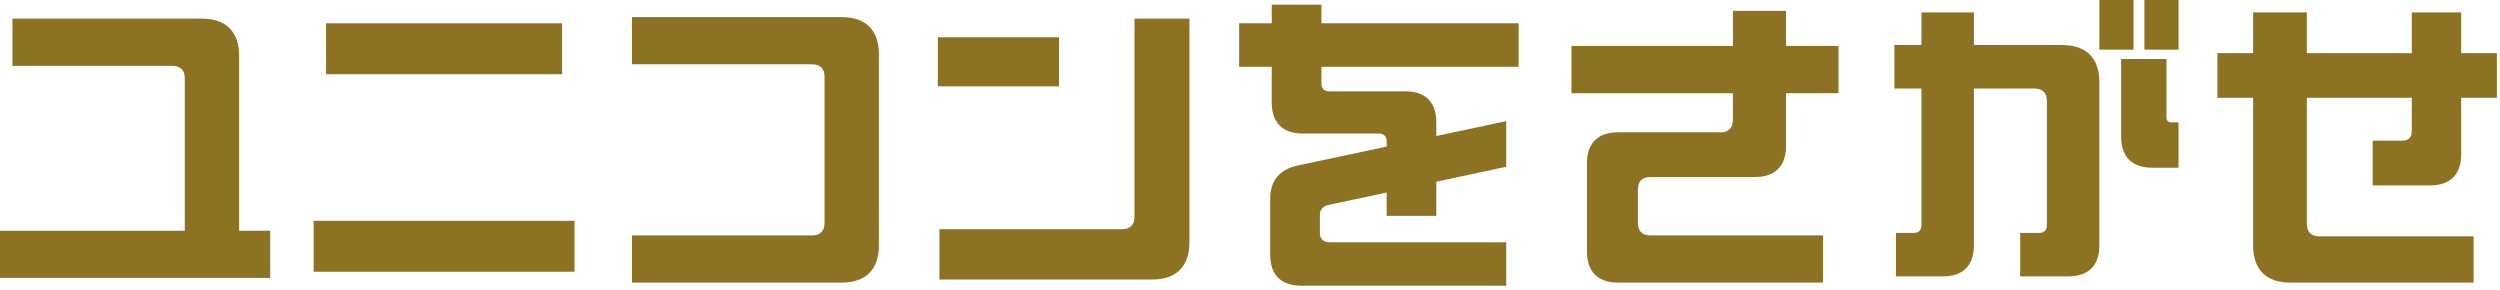
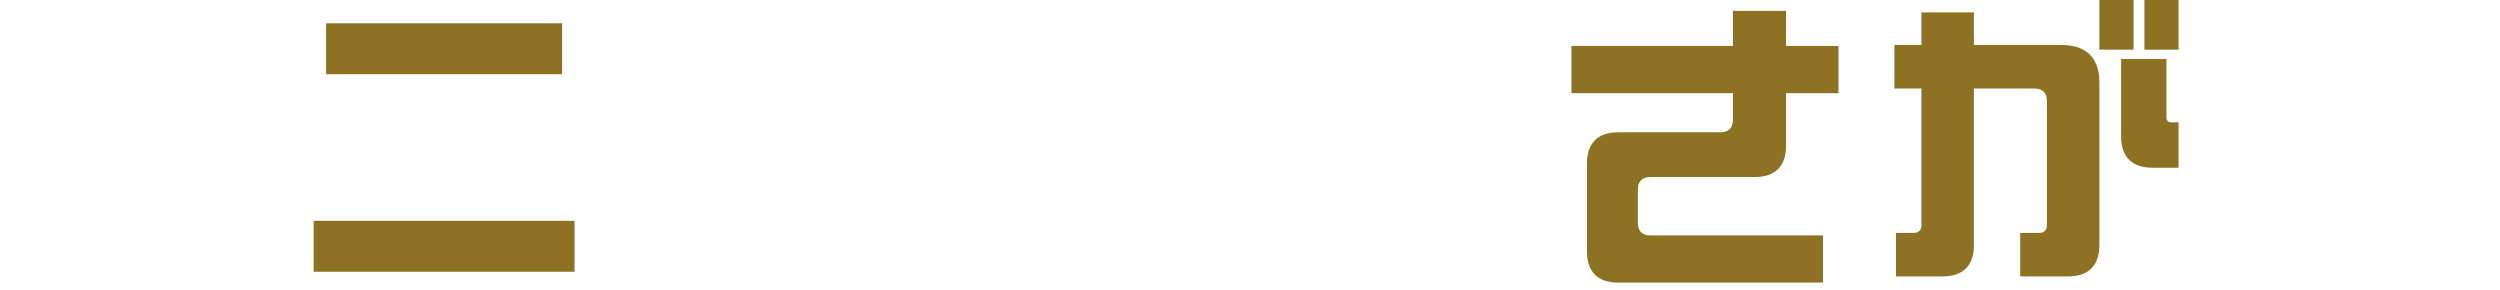
<svg xmlns="http://www.w3.org/2000/svg" width="483" height="56" viewBox="0 0 483 56" fill="none">
-   <path d="M464.16 27.18C465.3 27.18 465.96 26.52 465.96 25.38V18.9H445.68V43.26C445.68 44.82 446.52 45.66 448.08 45.66H477.9V54.6H442.5C437.82 54.6 435.3 52.08 435.3 47.4V18.9H428.4V10.26H435.3V2.4H445.68V10.26H465.96V2.4H475.5V10.26H482.4V18.9H475.5V29.82C475.5 33.72 473.4 35.82 469.5 35.82H458.4V27.18H464.16Z" fill="#8E7223" />
  <path d="M412.2 0V9.6H405.6V0H412.2ZM414.3 0H420.9V9.6H414.3V0ZM398.4 8.7C403.08 8.7 405.6 11.22 405.6 15.9V47.4C405.6 51.3 403.5 53.4 399.6 53.4H390.3V45H393.96C394.92 45 395.46 44.46 395.46 43.5V19.5C395.46 17.94 394.62 17.1 393.06 17.1H381.36V47.4C381.36 51.3 379.26 53.4 375.36 53.4H366.3V45H369.72C370.68 45 371.22 44.46 371.22 43.5V17.1H366V8.7H371.22V2.4H381.36V8.7H398.4ZM418.56 22.74C418.56 23.28 418.92 23.64 419.46 23.64H420.9V32.4H415.8C411.9 32.4 409.8 30.3 409.8 26.4V11.4H418.56V22.74Z" fill="#8E7223" />
  <path d="M318.84 34.2C317.28 34.2 316.44 35.04 316.44 36.6V43.08C316.44 44.64 317.28 45.48 318.84 45.48H352.2V54.6H312.6C308.7 54.6 306.6 52.5 306.6 48.6V31.56C306.6 27.66 308.7 25.56 312.6 25.56H332.4C333.96 25.56 334.8 24.72 334.8 23.16V18H303.6V8.88H334.8V2.1H345.06V8.88H355.2V18H345.06V28.2C345.06 32.1 342.96 34.2 339.06 34.2H318.84Z" fill="#8E7223" />
-   <path d="M251.4 55.2C247.5 55.2 245.4 53.1 245.4 49.2V38.52C245.4 34.92 247.14 32.76 250.68 31.98L267.9 28.32V27.3C267.9 26.34 267.36 25.8 266.4 25.8H251.7C247.8 25.8 245.7 23.7 245.7 19.8V12.9H239.4V4.5H245.7V0.9H255.3V4.5H293.4V12.9H255.3V16.14C255.3 17.1 255.84 17.64 256.8 17.64H271.5C275.4 17.64 277.5 19.74 277.5 23.64V26.28L291 23.4V32.22L277.5 35.1V41.7H267.9V37.2L256.62 39.6C255.6 39.84 255 40.5 255 41.58V45C255 46.14 255.66 46.8 256.8 46.8H291V55.2H251.4Z" fill="#8E7223" />
-   <path d="M181.5 54V44.28H216.78C218.34 44.28 219.18 43.44 219.18 41.88V3.6H229.8V46.8C229.8 51.48 227.28 54 222.6 54H181.5ZM181.2 16.68V7.2H204.6V16.68H181.2Z" fill="#8E7223" />
-   <path d="M122.1 54.6V45.48H156.9C158.46 45.48 159.3 44.64 159.3 43.08V14.82C159.3 13.26 158.46 12.42 156.9 12.42H122.1V3.3H162.6C167.28 3.3 169.8 5.82 169.8 10.5V47.4C169.8 52.08 167.28 54.6 162.6 54.6H122.1Z" fill="#8E7223" />
  <path d="M63 14.34V4.5H108.6V14.34H63ZM60.6 52.5V42.66H111V52.5H60.6Z" fill="#8E7223" />
-   <path d="M0 53.7V44.58H35.7V15.12C35.7 13.56 34.86 12.72 33.3 12.72H2.4V3.6H39C43.68 3.6 46.2 6.12 46.2 10.8V44.58H52.2V53.7H0Z" fill="#8E7223" />
</svg>